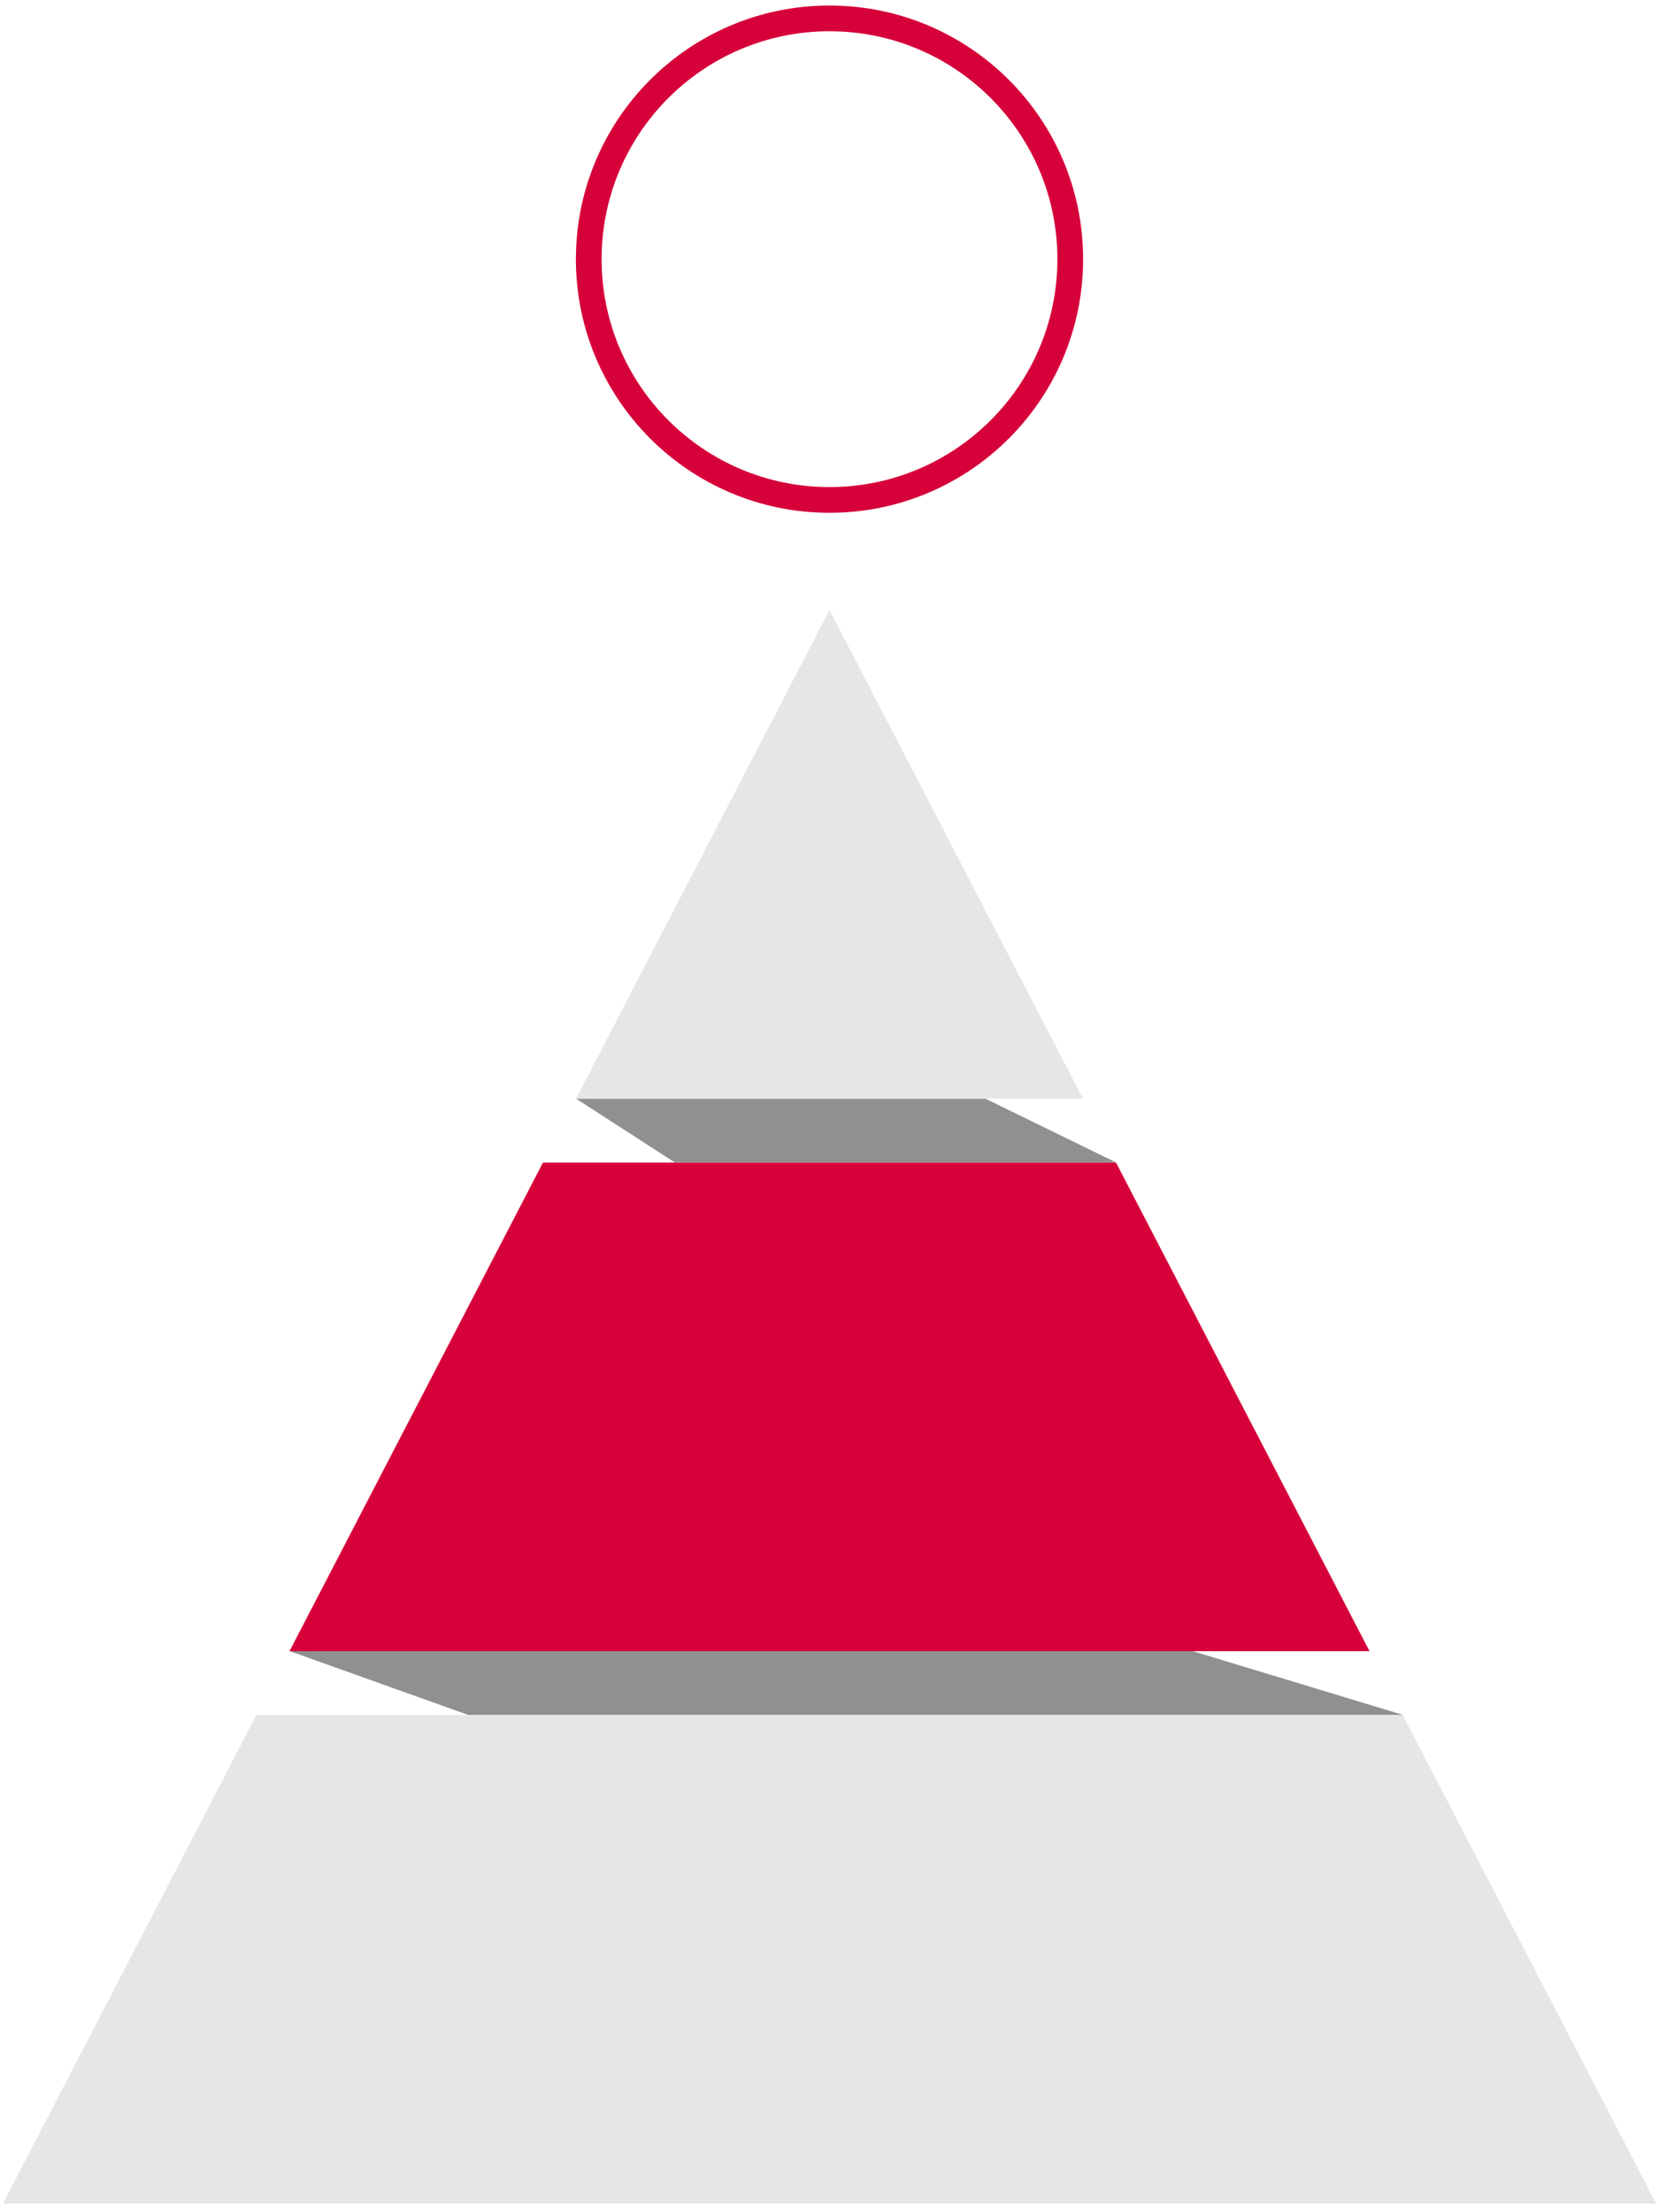
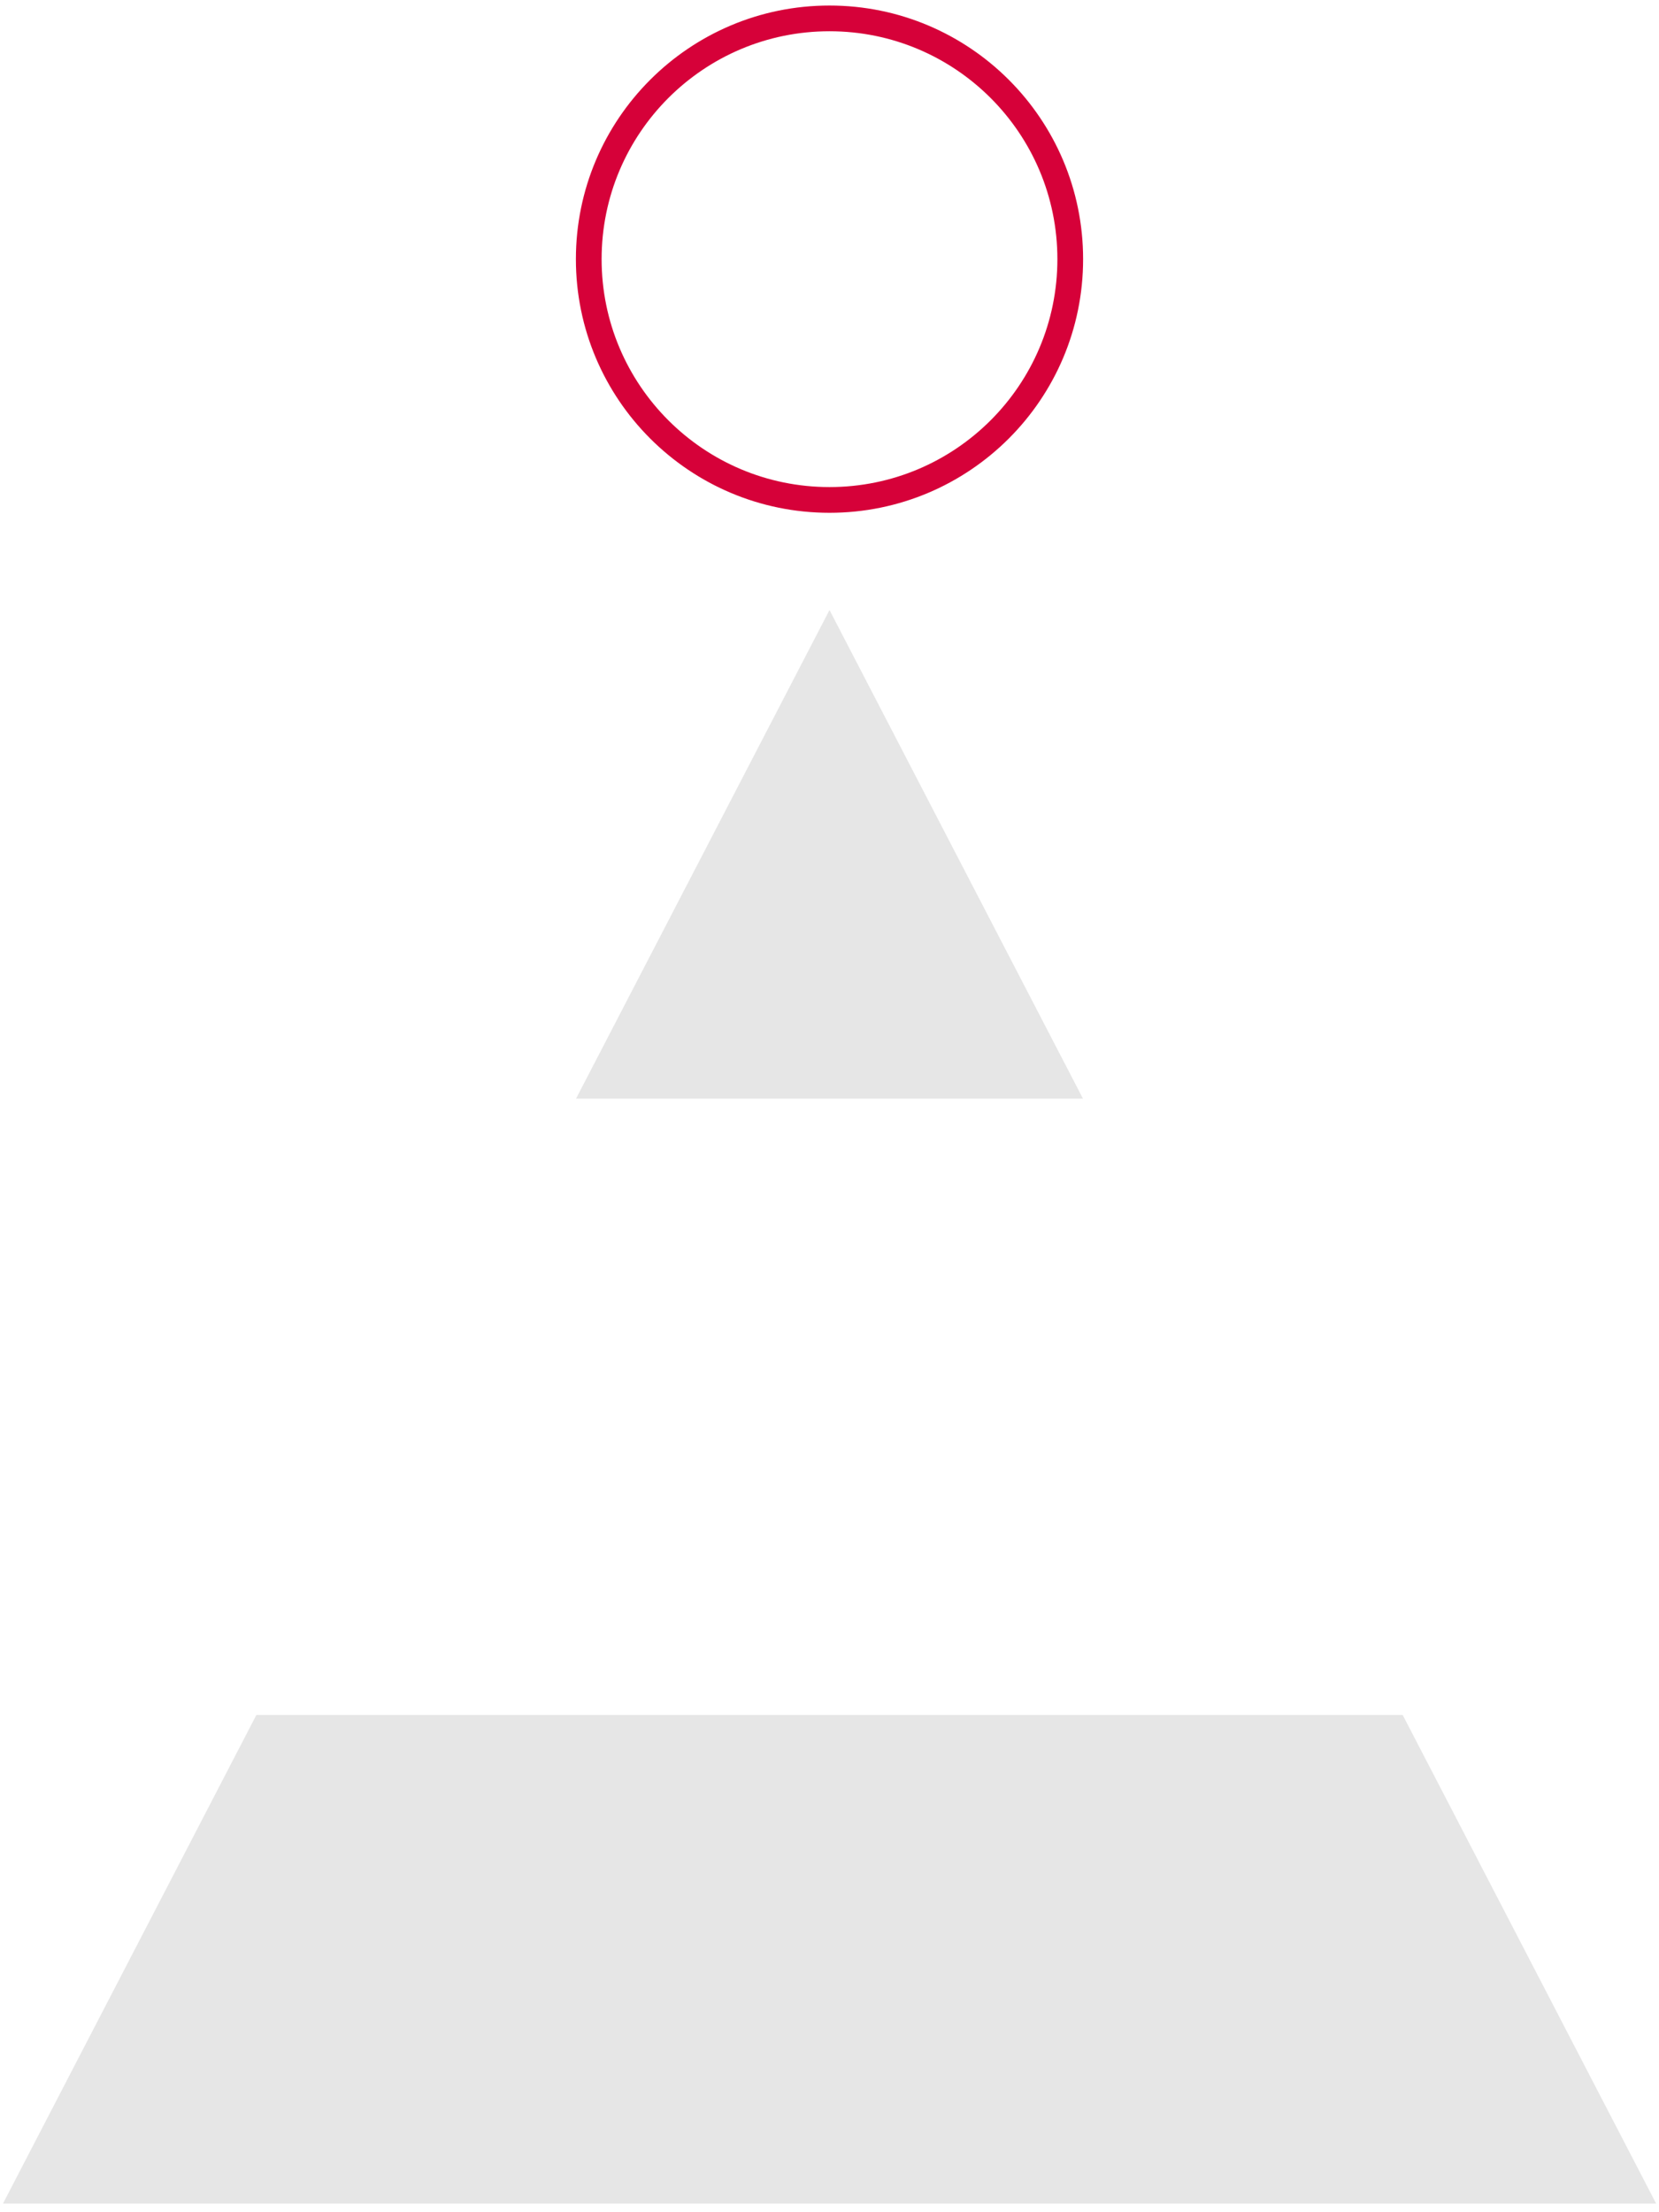
<svg xmlns="http://www.w3.org/2000/svg" id="a" width="129" height="172" viewBox="0 0 129 172">
-   <circle cx="64.5" cy="20.15" r="19.72" fill="none" stroke-width="0" />
  <circle cx="64.5" cy="20.15" r="18.72" fill="none" stroke="#d60139" stroke-width="2" />
-   <path d="m52.47,90.38h34.31l-10.16-4.96h-31.83l7.68,4.96Z" fill="#909090" stroke-width="0" />
-   <path d="m36.39,133.33h72.69l-16.36-4.96H22.51l13.88,4.96Z" fill="#909090" stroke-width="0" />
  <path d="m64.5,47.43l-19.71,37.99h39.42l-19.71-37.99Z" fill="#e6e6e6" stroke-width="0" />
-   <path d="m22.51,128.38h83.98l-19.71-37.99h-44.56l-19.71,37.99Z" fill="#d60139" stroke-width="0" />
  <path d="m19.94,133.33L.23,171.33h128.55l-19.71-37.99H19.94Z" fill="#e6e6e6" stroke-width="0" />
</svg>